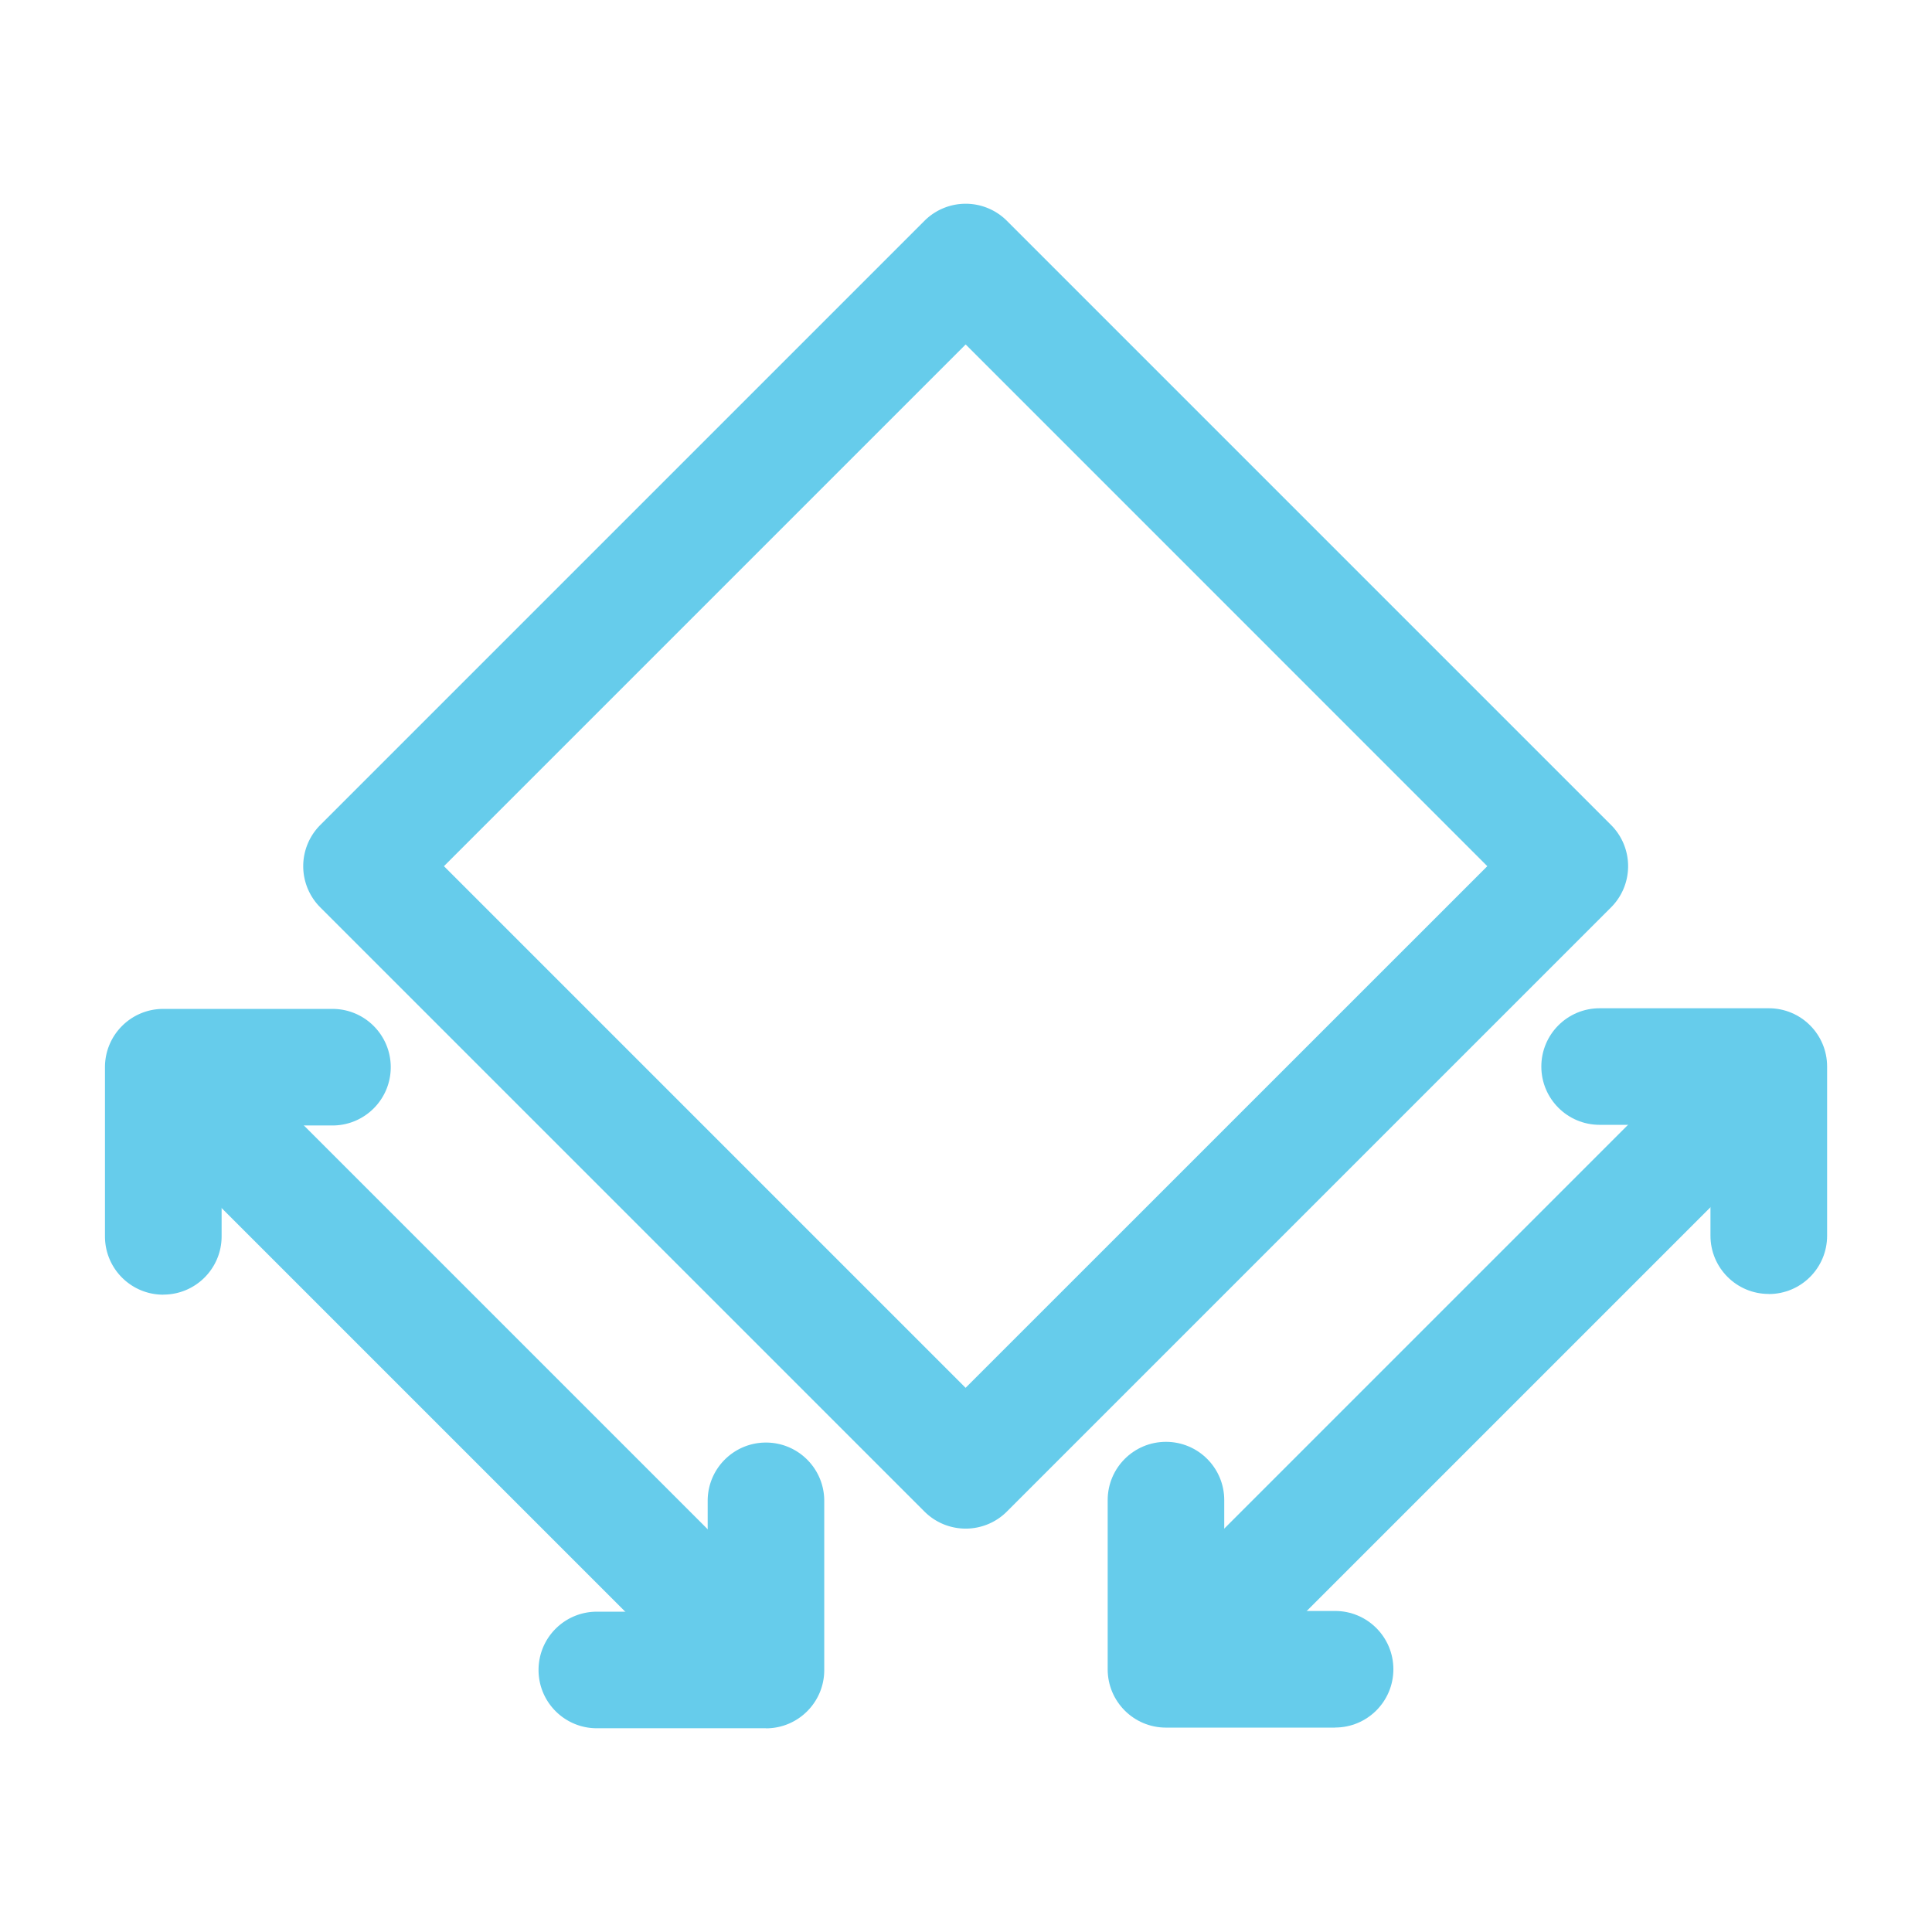
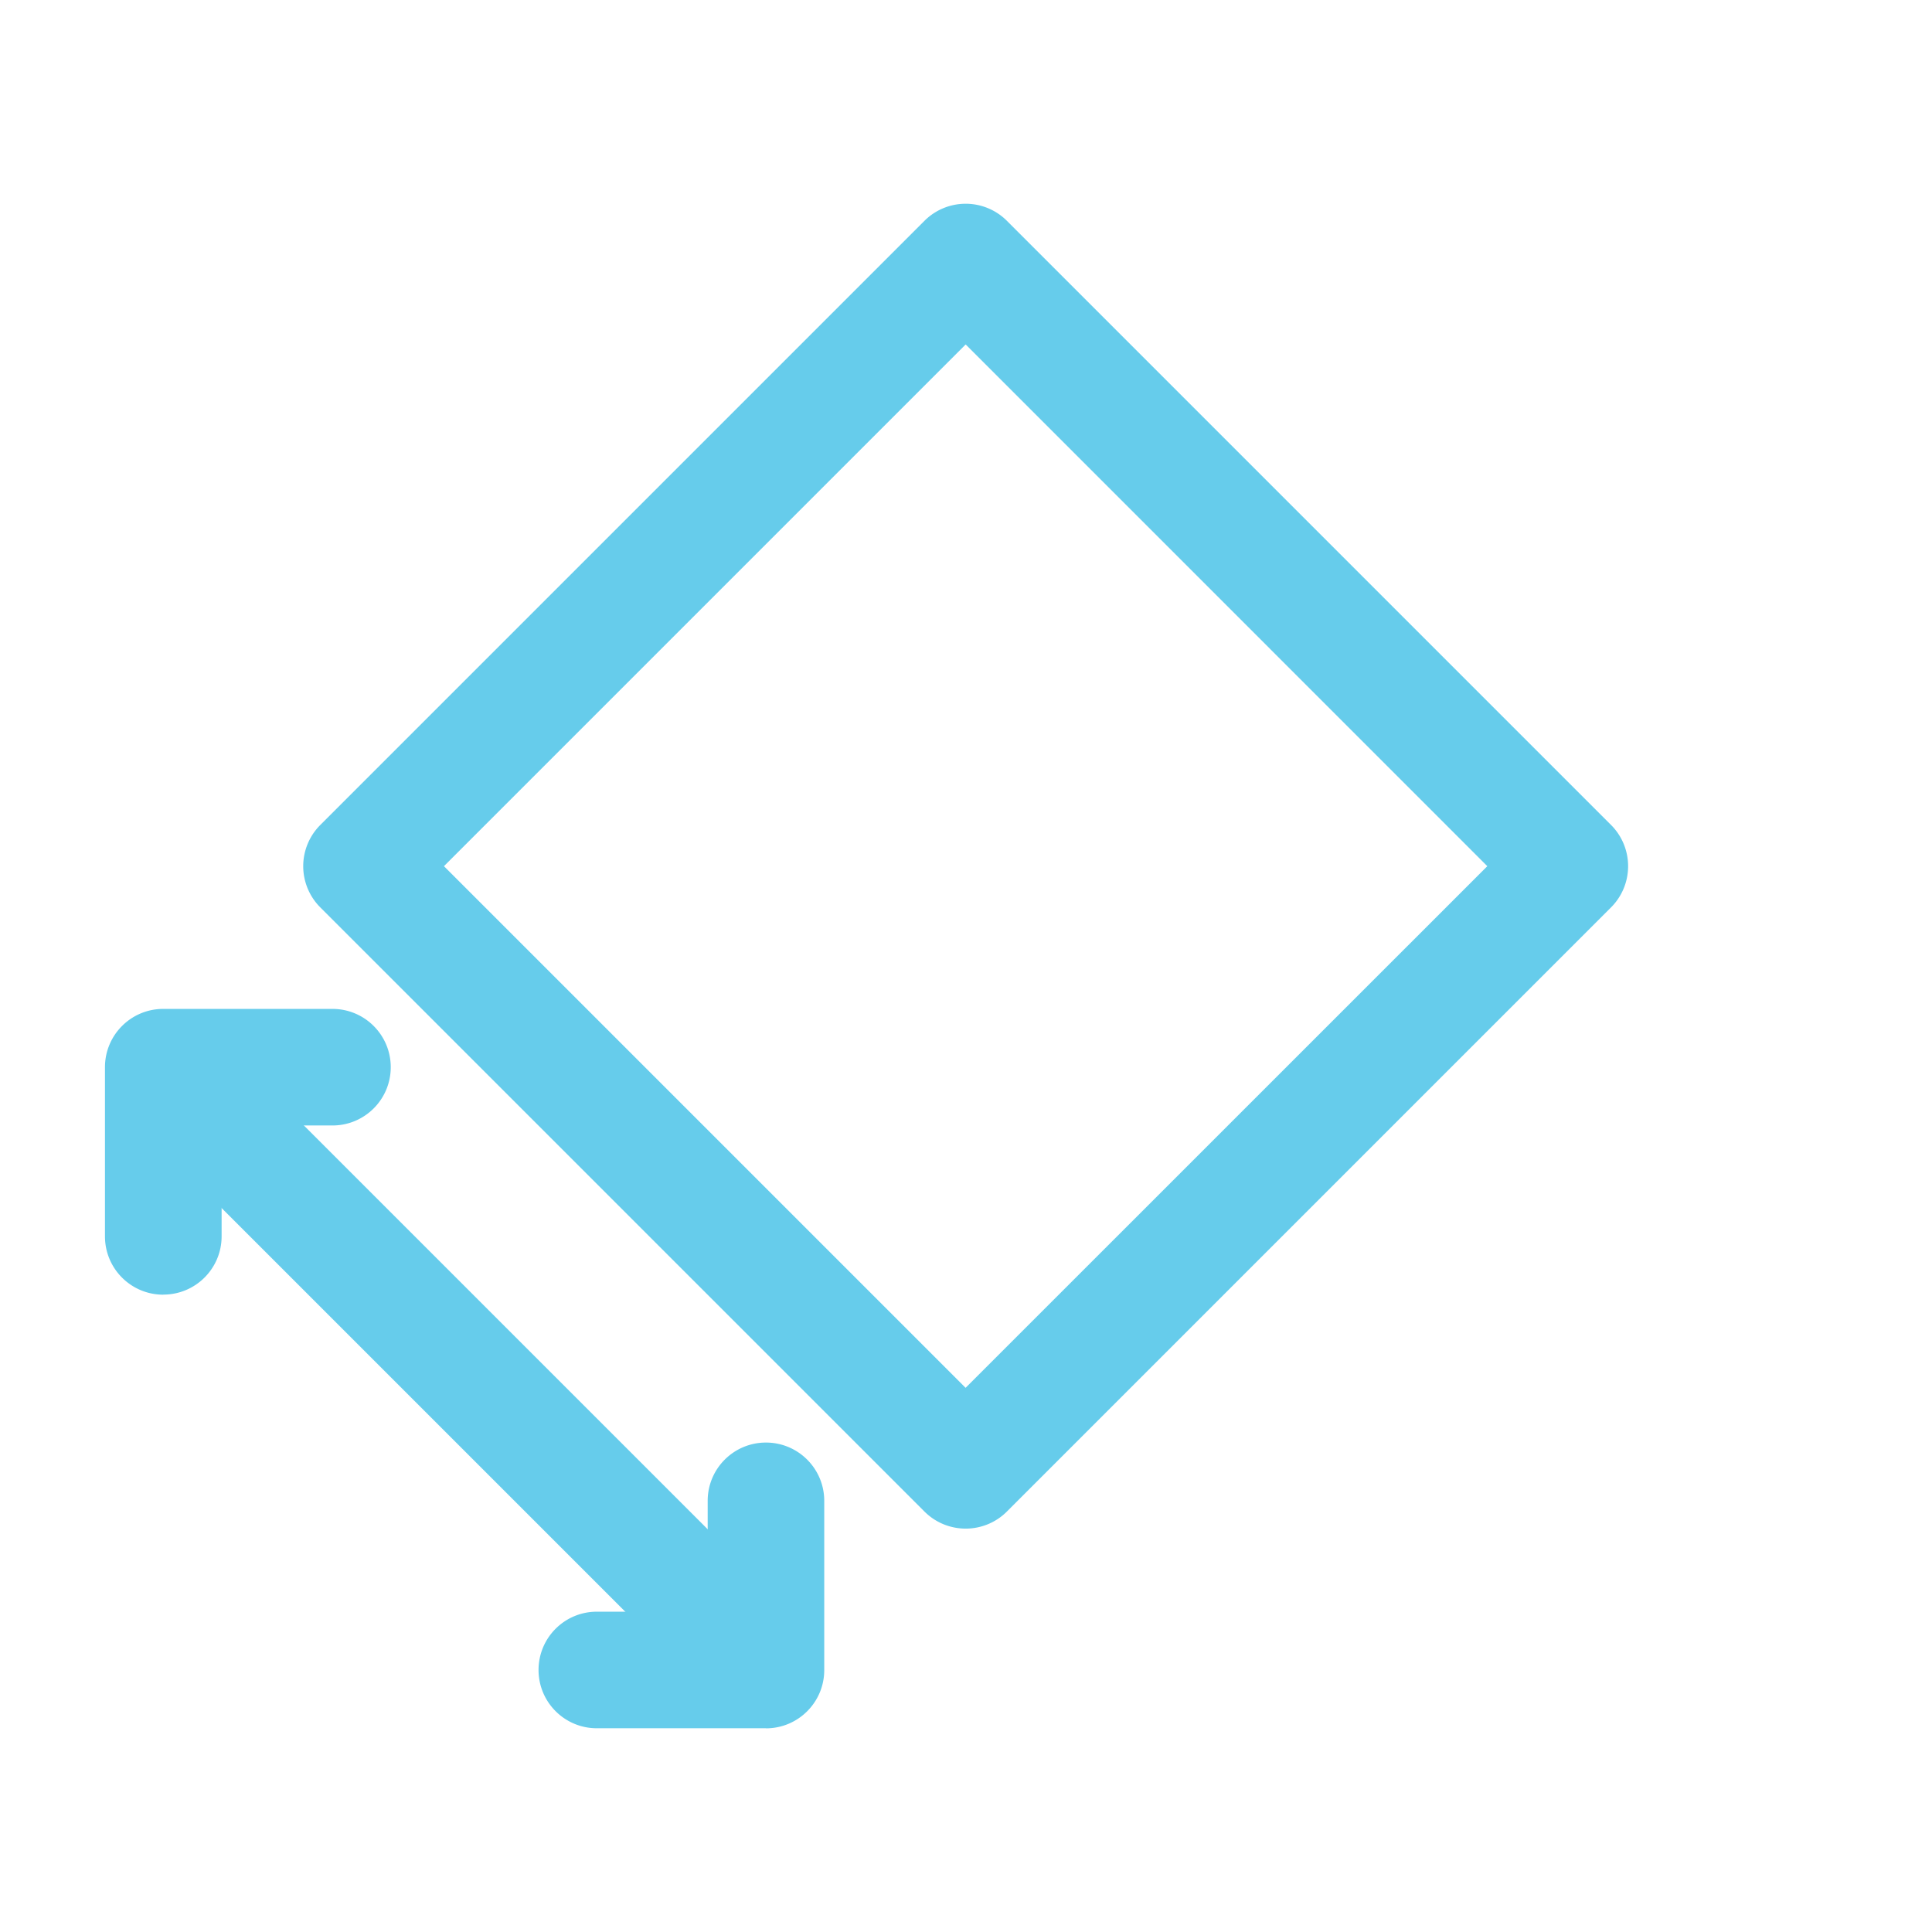
<svg xmlns="http://www.w3.org/2000/svg" id="Layer_1" viewBox="0 0 240 240">
  <defs>
    <style>.cls-1{fill:#66cceb;}</style>
  </defs>
  <path class="cls-1" d="M119.96 189.89c-1.85 0-3.71-.71-5.12-2.12l-75.05-75.05a7.237 7.237 0 0 1 0-10.24l75.05-75.05c1.36-1.36 3.2-2.12 5.12-2.12s3.76.76 5.12 2.12l75.05 75.05c1.36 1.36 2.12 3.2 2.12 5.12s-.76 3.76-2.12 5.12l-75.05 75.05a7.232 7.232 0 0 1-5.12 2.12ZM55.15 107.6l64.8 64.8 64.81-64.8-64.8-64.81-64.81 64.81ZM95.16 214.69H74.14c-4 0-7.24-3.24-7.24-7.24s3.24-7.24 7.24-7.24h13.77v-13.77c0-4 3.24-7.24 7.24-7.24s7.24 3.24 7.24 7.24v21.02c0 4-3.24 7.24-7.24 7.24ZM20.28 160.83c-4 0-7.24-3.24-7.24-7.24v-21.02c0-4 3.24-7.24 7.24-7.24H41.3c4 0 7.24 3.24 7.24 7.24s-3.24 7.24-7.24 7.24H27.53v13.77c0 4-3.24 7.24-7.24 7.24Z" />
  <path class="cls-1" d="M94.13 213.67c-1.85 0-3.71-.71-5.12-2.12l-71.58-71.58c-2.83-2.83-2.83-7.41 0-10.24s7.41-2.83 10.24 0l71.58 71.58a7.237 7.237 0 0 1 0 10.24 7.232 7.232 0 0 1-5.12 2.12Z" />
  <g>
-     <path class="cls-1" d="M219.72 160.74c-4 0-7.24-3.24-7.24-7.24v-13.77h-13.77c-4 0-7.24-3.24-7.24-7.24s3.24-7.24 7.24-7.24h21.02c4 0 7.24 3.24 7.24 7.24v21.02c0 4-3.24 7.24-7.24 7.24ZM165.86 214.61h-21.02c-4 0-7.24-3.24-7.24-7.24v-21.02c0-4 3.24-7.24 7.24-7.24s7.24 3.24 7.24 7.24v13.77h13.77c4 0 7.24 3.24 7.24 7.24s-3.24 7.24-7.24 7.24Z" />
-     <path class="cls-1" d="M147.12 212.33c-1.85 0-3.71-.71-5.12-2.12a7.237 7.237 0 0 1 0-10.24l71.58-71.58a7.237 7.237 0 0 1 10.24 0 7.237 7.237 0 0 1 0 10.24l-71.58 71.58a7.19 7.19 0 0 1-5.12 2.12Z" />
-   </g>
+     </g>
</svg>